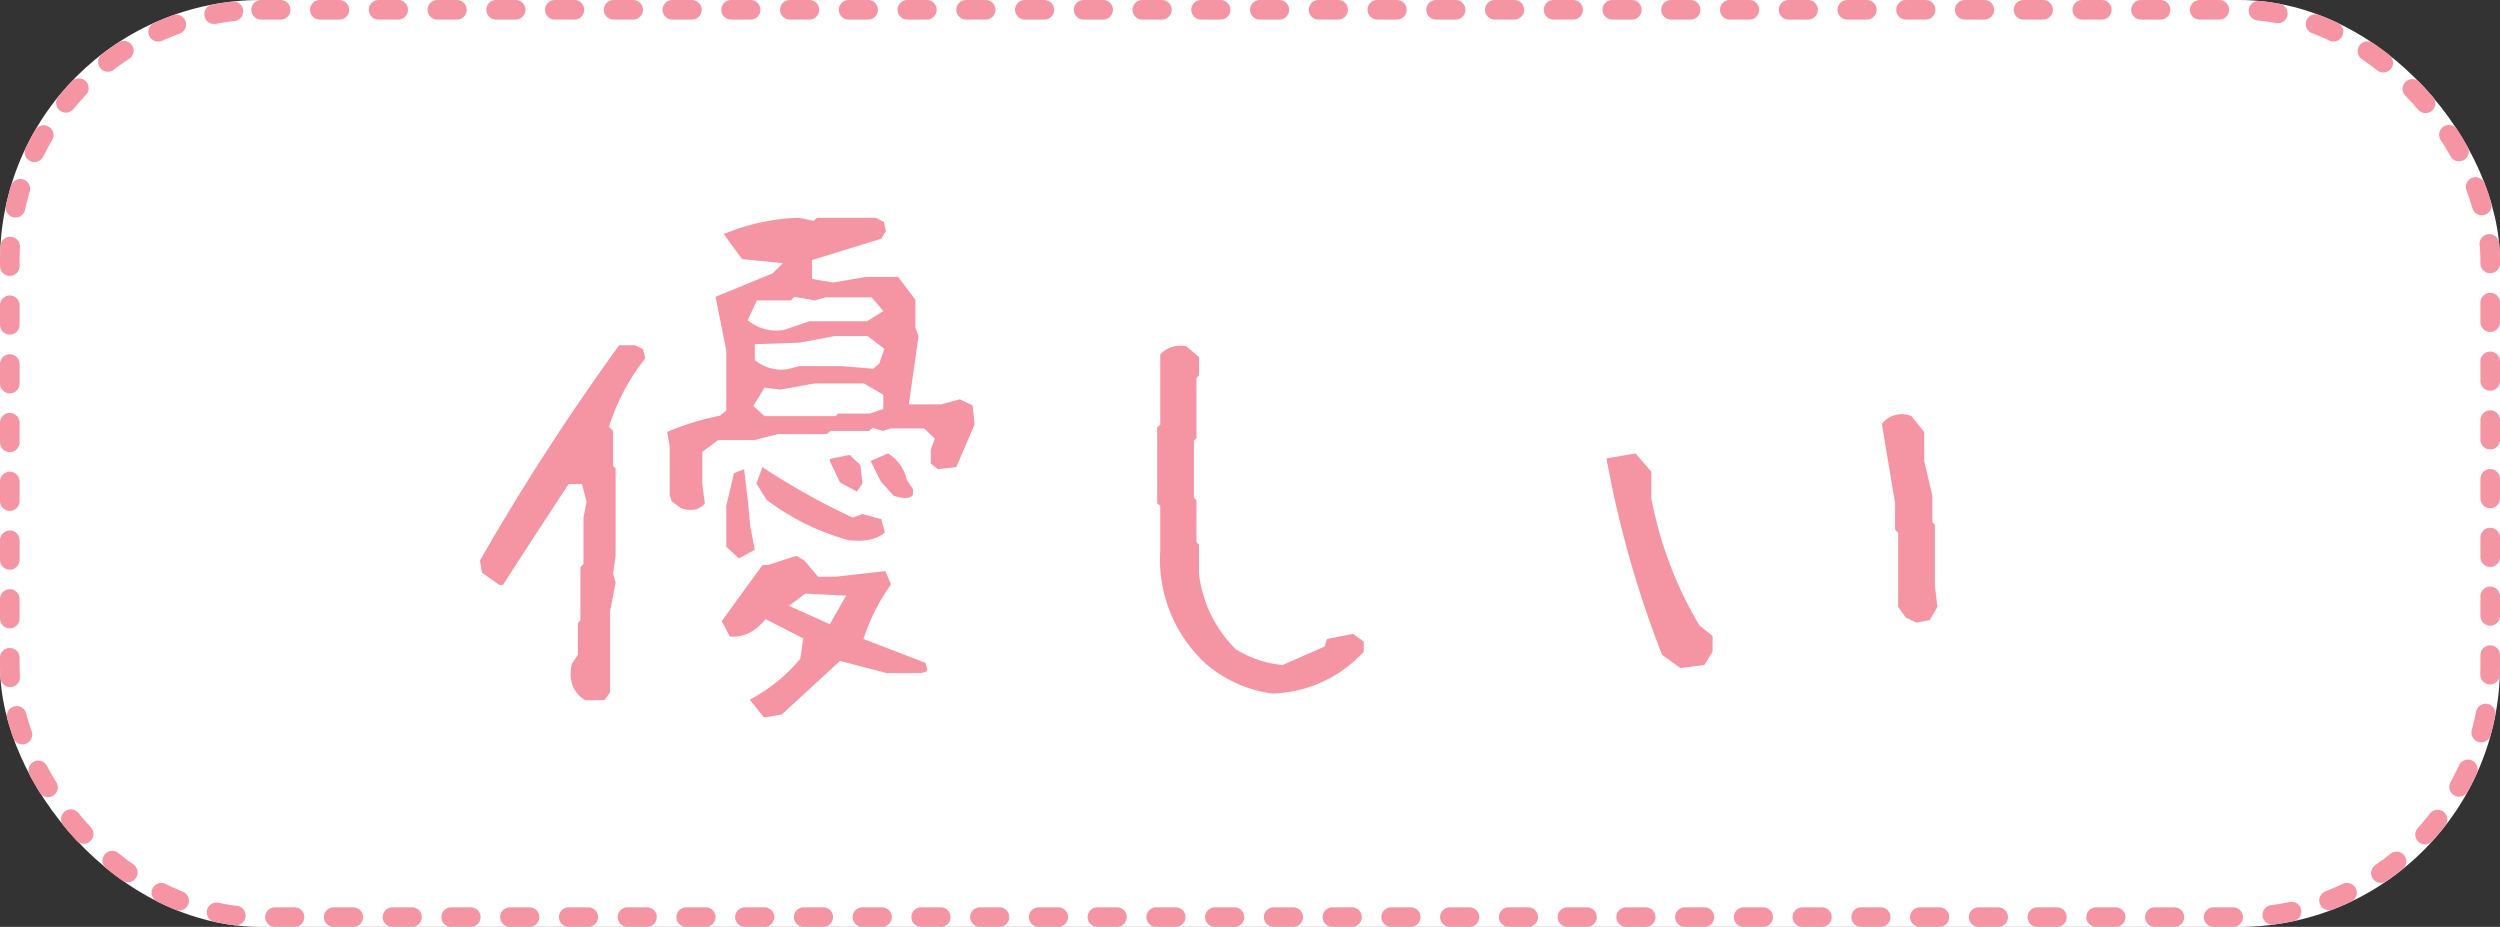
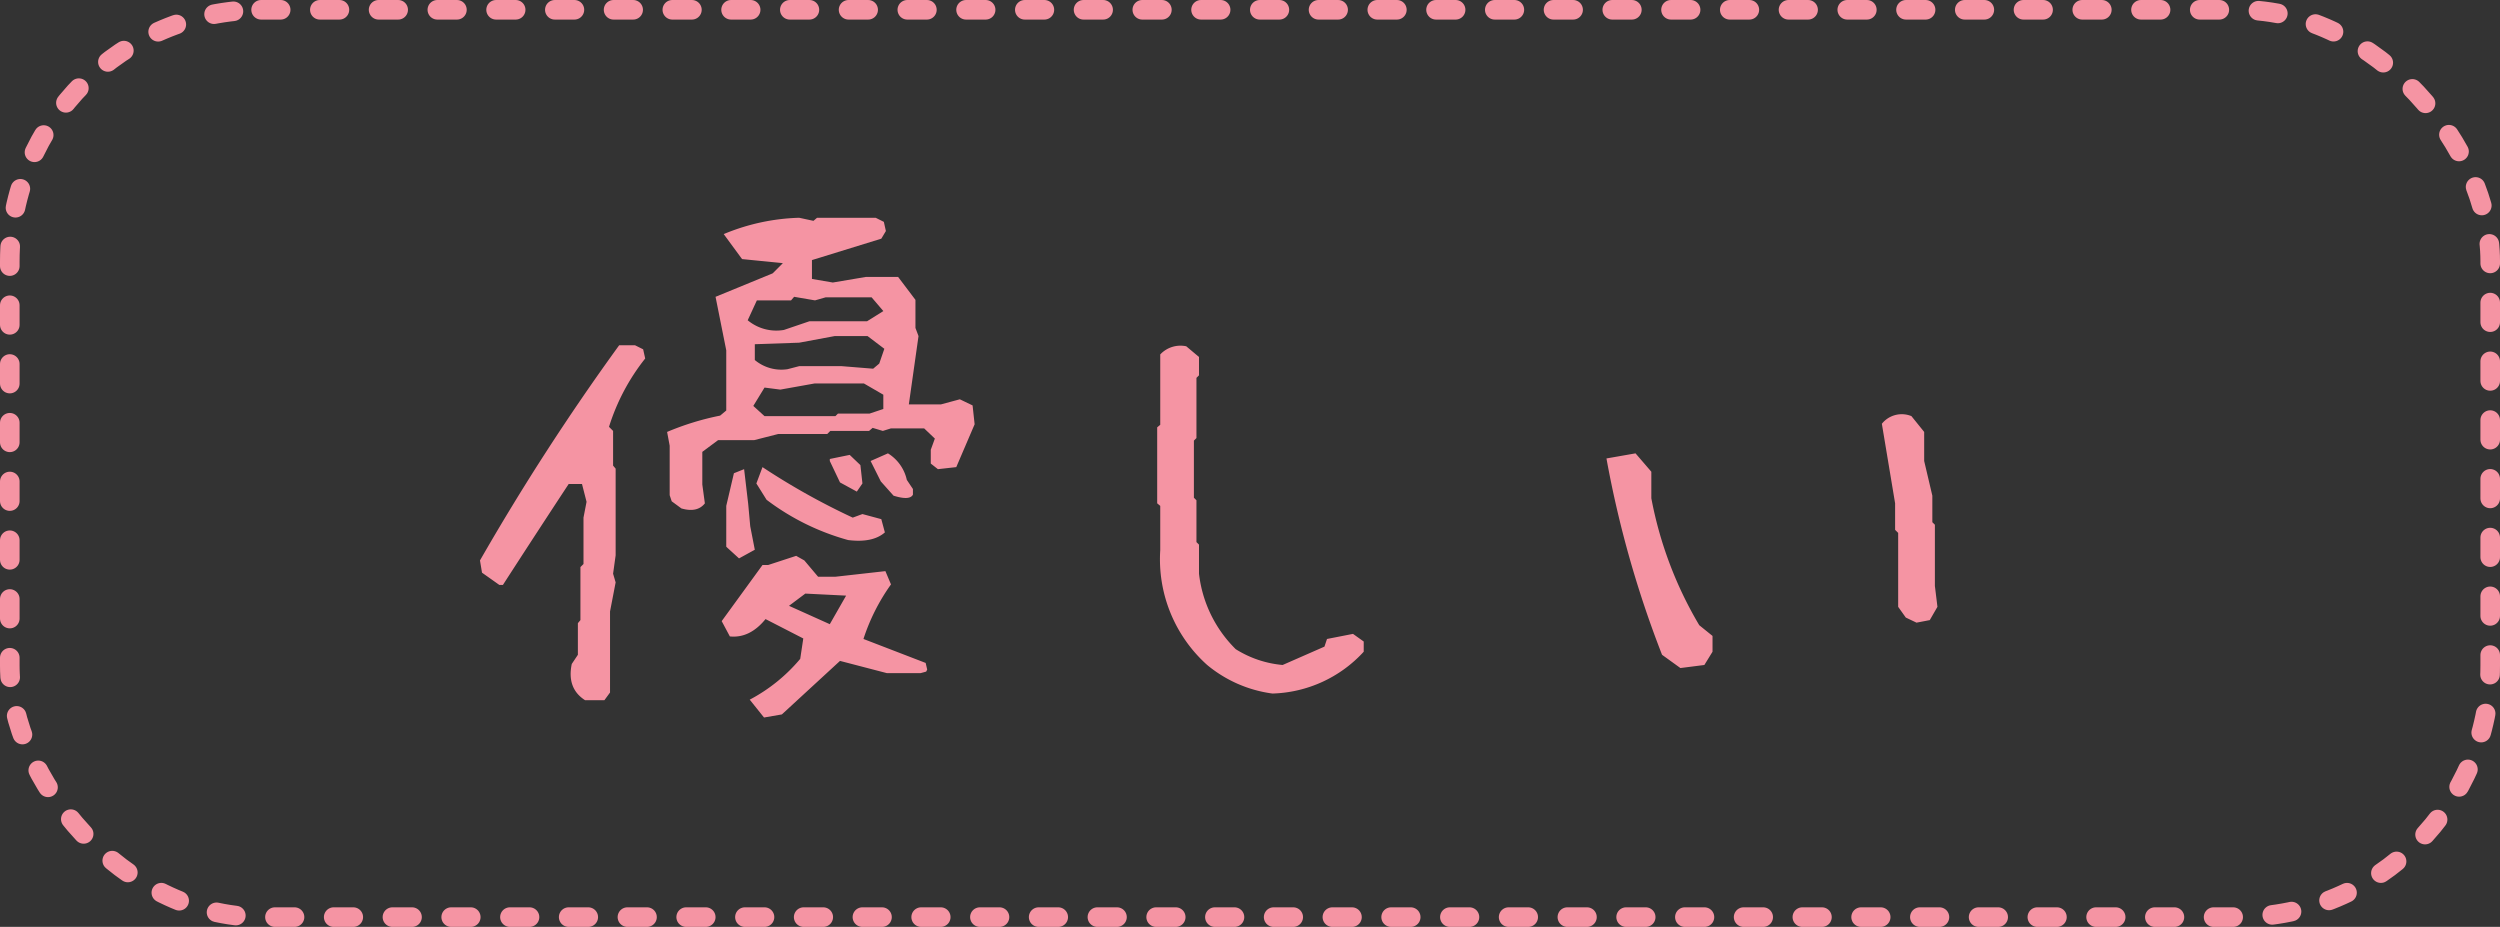
<svg xmlns="http://www.w3.org/2000/svg" width="383" height="142" viewBox="0 0 383 142">
  <rect x="0" y="0" width="383" height="142" fill="#333333" stroke="none" />
  <g id="portrait01" transform="translate(-3947 -2313)">
    <g id="長方形_357" data-name="長方形 357" transform="translate(3947 2313)" fill="#fff" stroke="#f594a3" stroke-linecap="round" stroke-width="3" stroke-dasharray="3 6">
-       <rect width="383" height="142" rx="40" stroke="none" />
      <rect x="1.5" y="1.5" width="380" height="139" rx="38.5" fill="none" />
    </g>
    <path id="パス_321" data-name="パス 321" d="M45.547,9.922,43.359,7.188A25.789,25.789,0,0,0,51.094.938l.469-3.125L45.781-5.156Q43.359-2.187,40.313-2.5l-1.25-2.344,6.25-8.594h.859l4.3-1.406,1.25.7,2.109,2.5h2.656l7.656-.859L65-10.469a30.588,30.588,0,0,0-4.219,8.359l9.531,3.672.234,1.016-.156.313-.859.234H64.375L57.188,1.25l-8.906,8.2ZM41.719-14.453l-1.8-1.641-.156-.156V-22.5l1.172-5,1.563-.625.625,5.313.313,3.438.7,3.594Zm3.594-13.984A106.649,106.649,0,0,0,59.141-20.7l1.484-.547,2.891.781.547,2.031q-1.875,1.641-5.625,1.172a36.843,36.843,0,0,1-12.5-6.172l-1.562-2.5ZM18.125,7.266q-2.812-1.8-2.031-5.547L17.031.313V-4.531L17.422-5v-8.125l.469-.469V-20.7l.469-2.422-.7-2.734H15.625q-5.391,8.2-10.078,15.469H5L2.344-12.266l-.312-1.875A366.877,366.877,0,0,1,23.359-47.109h2.422l1.25.625.313,1.406A32.275,32.275,0,0,0,21.8-34.609l.625.625v5.313l.391.469v13.281l-.391,2.813.391,1.328-.859,4.453V6.094l-.859,1.172Zm37.5-11.641,2.5-4.375-6.25-.312-2.5,1.875ZM32.891-22.109,31.406-23.2l-.312-.937v-7.578L30.7-33.828a41.836,41.836,0,0,1,8.125-2.5l.938-.781v-9.219l-1.641-8.2,8.75-3.594,1.563-1.562-6.25-.625-2.812-3.828a32.229,32.229,0,0,1,11.563-2.5l2.188.469.547-.469h8.984l1.25.625.313,1.406-.7,1.172L52.891-60.156v2.891l3.2.547,5.078-.859h4.922l2.656,3.516v4.3l.469,1.25L67.734-38.047h4.922l2.891-.781,1.953.938L77.813-35,75-28.437l-2.812.313-1.094-.859v-2.109l.625-1.719-1.641-1.562H65l-1.25.391-1.562-.469-.547.469H55.7l-.469.469h-7.5l-3.672.938H38.516l-2.422,1.8v5l.391,2.891Q35.313-21.406,32.891-22.109Zm32.5-1.953L63.438-26.25l-1.562-3.125,2.656-1.172a6.387,6.387,0,0,1,2.891,4.063l.469.7.469.7v.859Q67.891-23.281,65.391-24.062Zm-4.766-1.875-.859,1.25-2.578-1.406-1.562-3.281v-.312l3.047-.625,1.641,1.563Zm3.2-11.406v-2.187L60.859-41.25H53.281l-5.234.938-2.422-.312-1.719,2.813,1.719,1.563H56.484l.391-.391h4.844ZM49.141-43.437l1.8-.469h6.484l4.844.391L63.2-44.3l.781-2.266-2.578-1.953h-5L50.938-47.5l-6.8.234v2.422A6.338,6.338,0,0,0,49.141-43.437Zm14.688-8.906-1.8-2.109H55l-1.641.469-3.2-.547-.469.547H44.453l-1.406,3.047a6.864,6.864,0,0,0,5.547,1.484L52.5-50.781h8.828ZM123.438,6.25a19.74,19.74,0,0,1-10-4.375A21.74,21.74,0,0,1,106.25-15.7v-6.8l-.469-.391V-34.531l.469-.391V-45.7a4.244,4.244,0,0,1,3.984-1.25l1.953,1.641V-42.5l-.391.391v9.219l-.391.391v8.75l.391.391v6.406l.391.391v4.453A19.332,19.332,0,0,0,117.813-.547,16.164,16.164,0,0,0,125,1.875l6.406-2.812.391-1.172,3.984-.781,1.641,1.172V-.156A19.7,19.7,0,0,1,123.438,6.25Zm62.5-3.906L183.125.313a162.413,162.413,0,0,1-8.516-30.078l4.453-.781,2.422,2.813v4.063a59.691,59.691,0,0,0,7.344,19.453l2.031,1.641V-.156l-1.25,2.031Zm36.172-6.953-1.641-.781L219.3-7.031V-18.359l-.469-.469v-4.062L216.8-35.078a3.9,3.9,0,0,1,4.531-1.172l1.953,2.422v4.453l1.25,5.313V-20l.391.391v9.375l.391,3.2L224.141-5Z" transform="translate(4018.5 2413)" fill="#f594a3" />
  </g>
</svg>